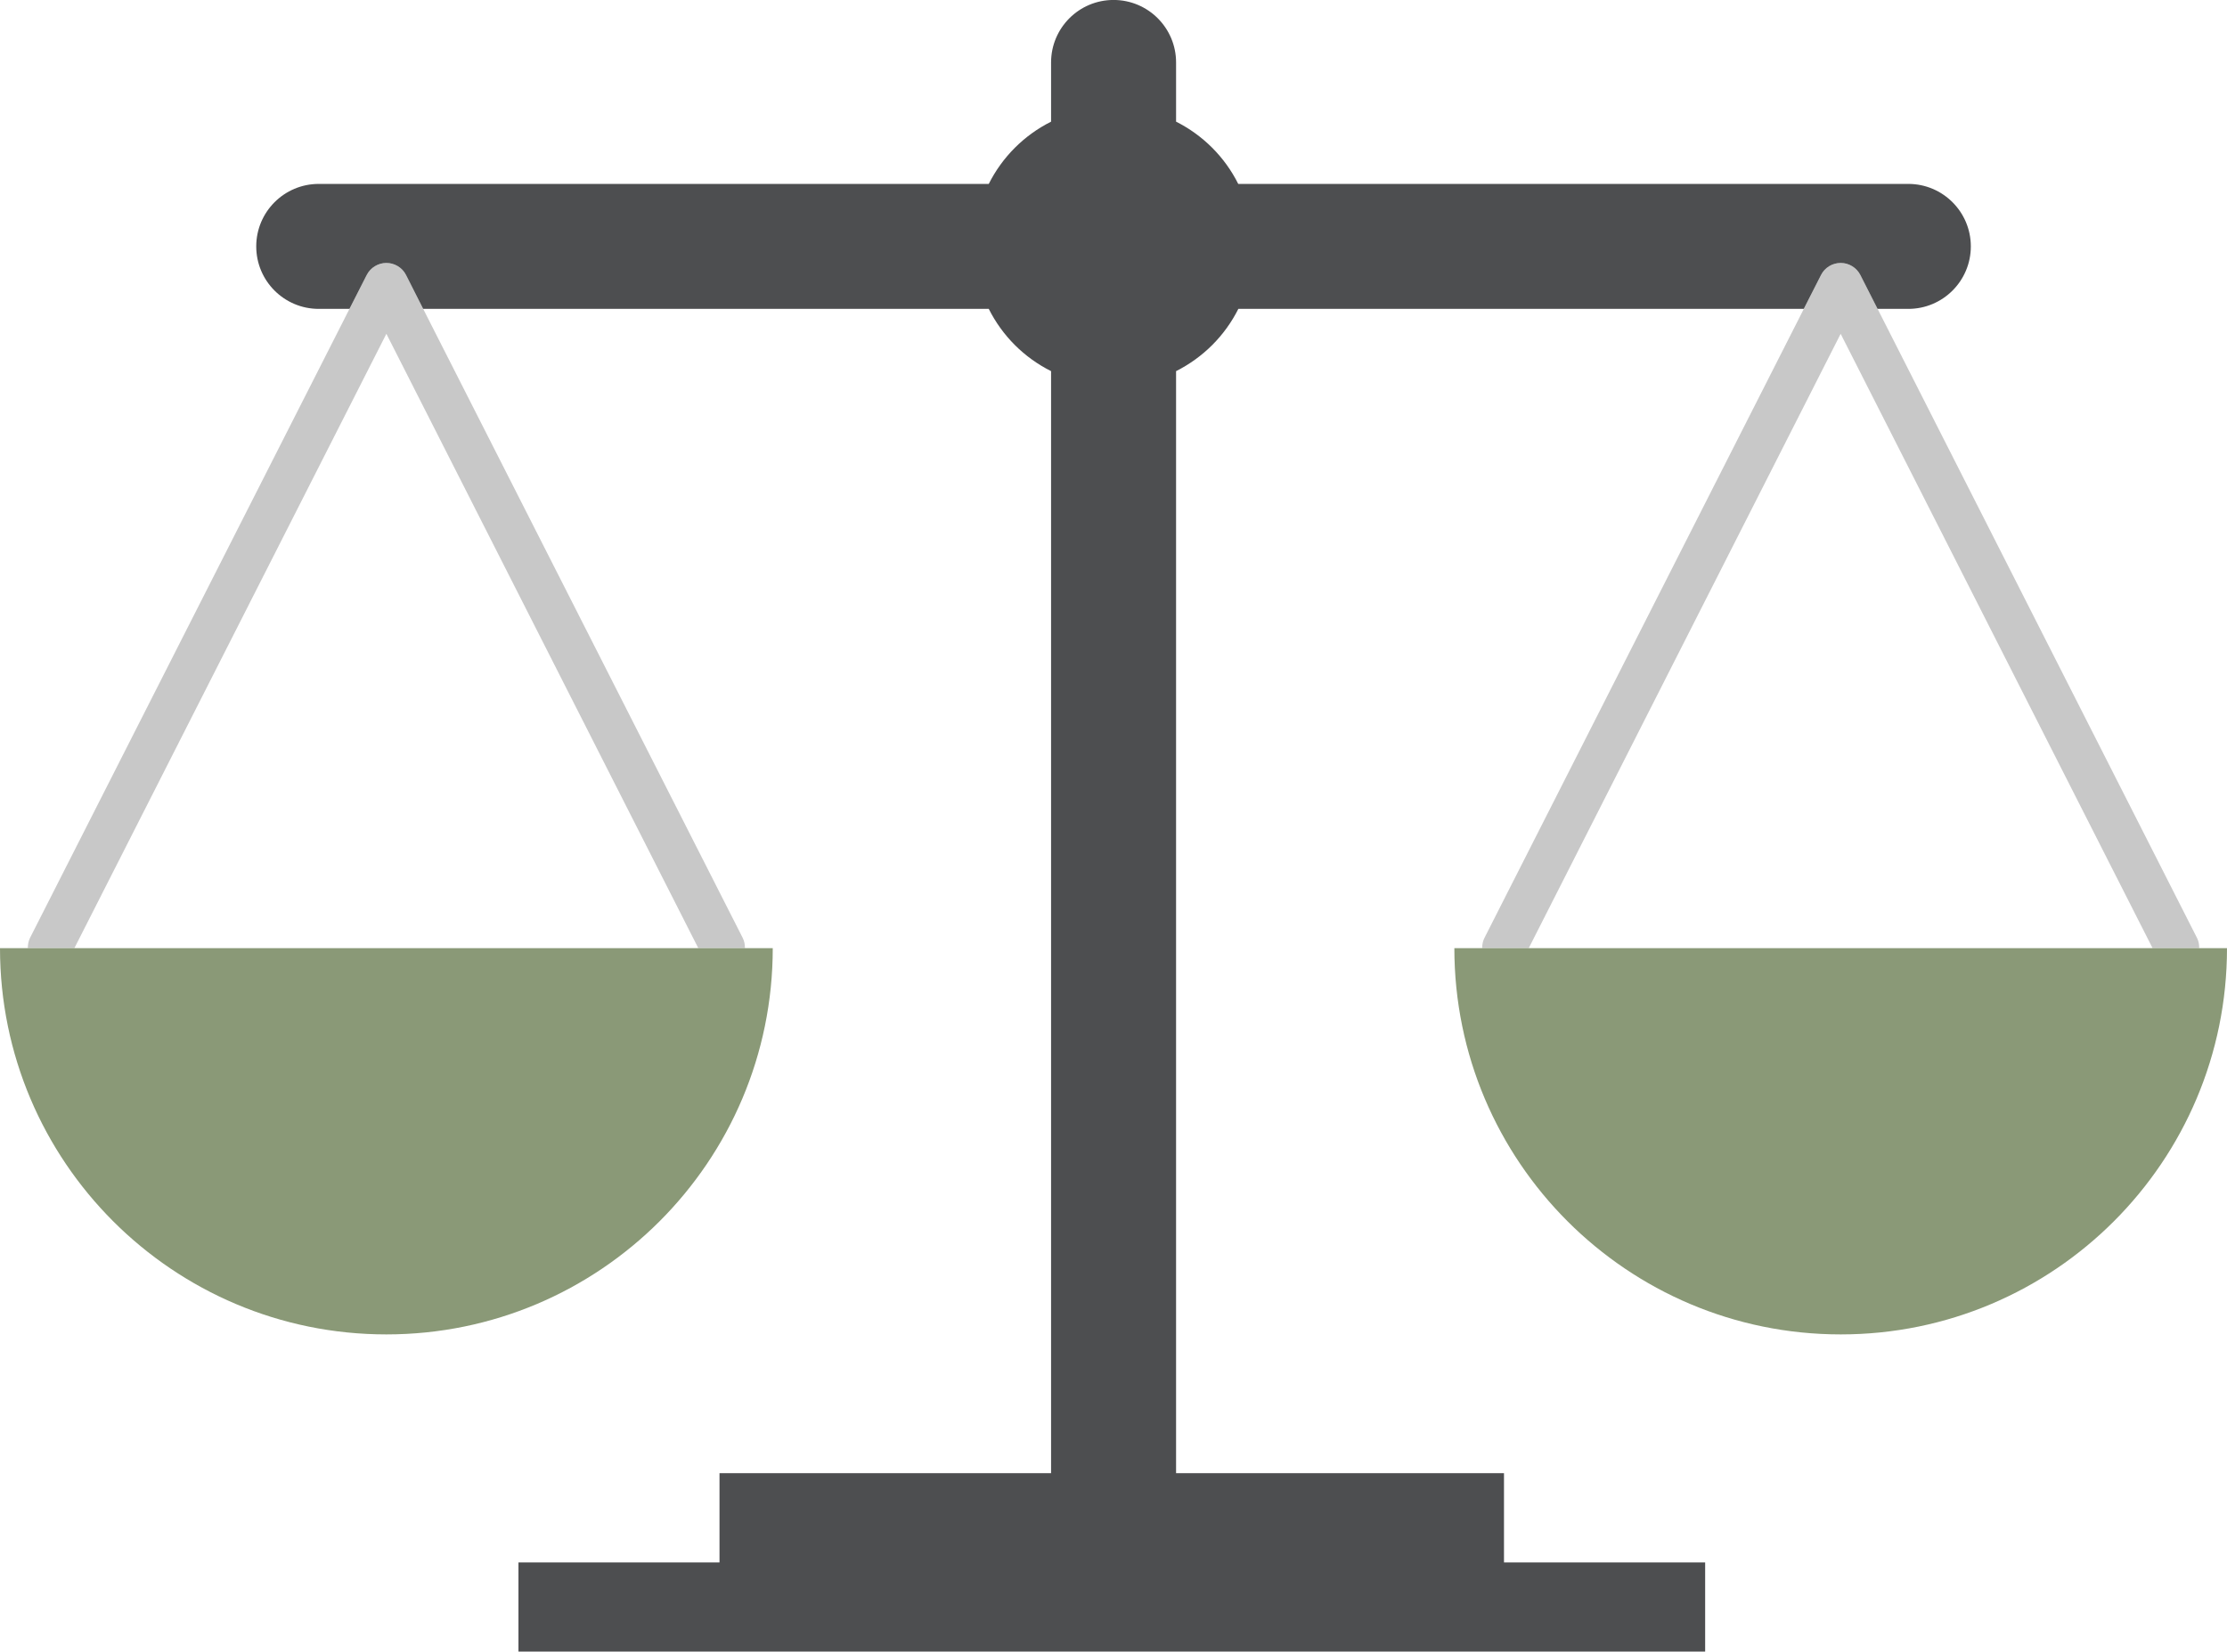
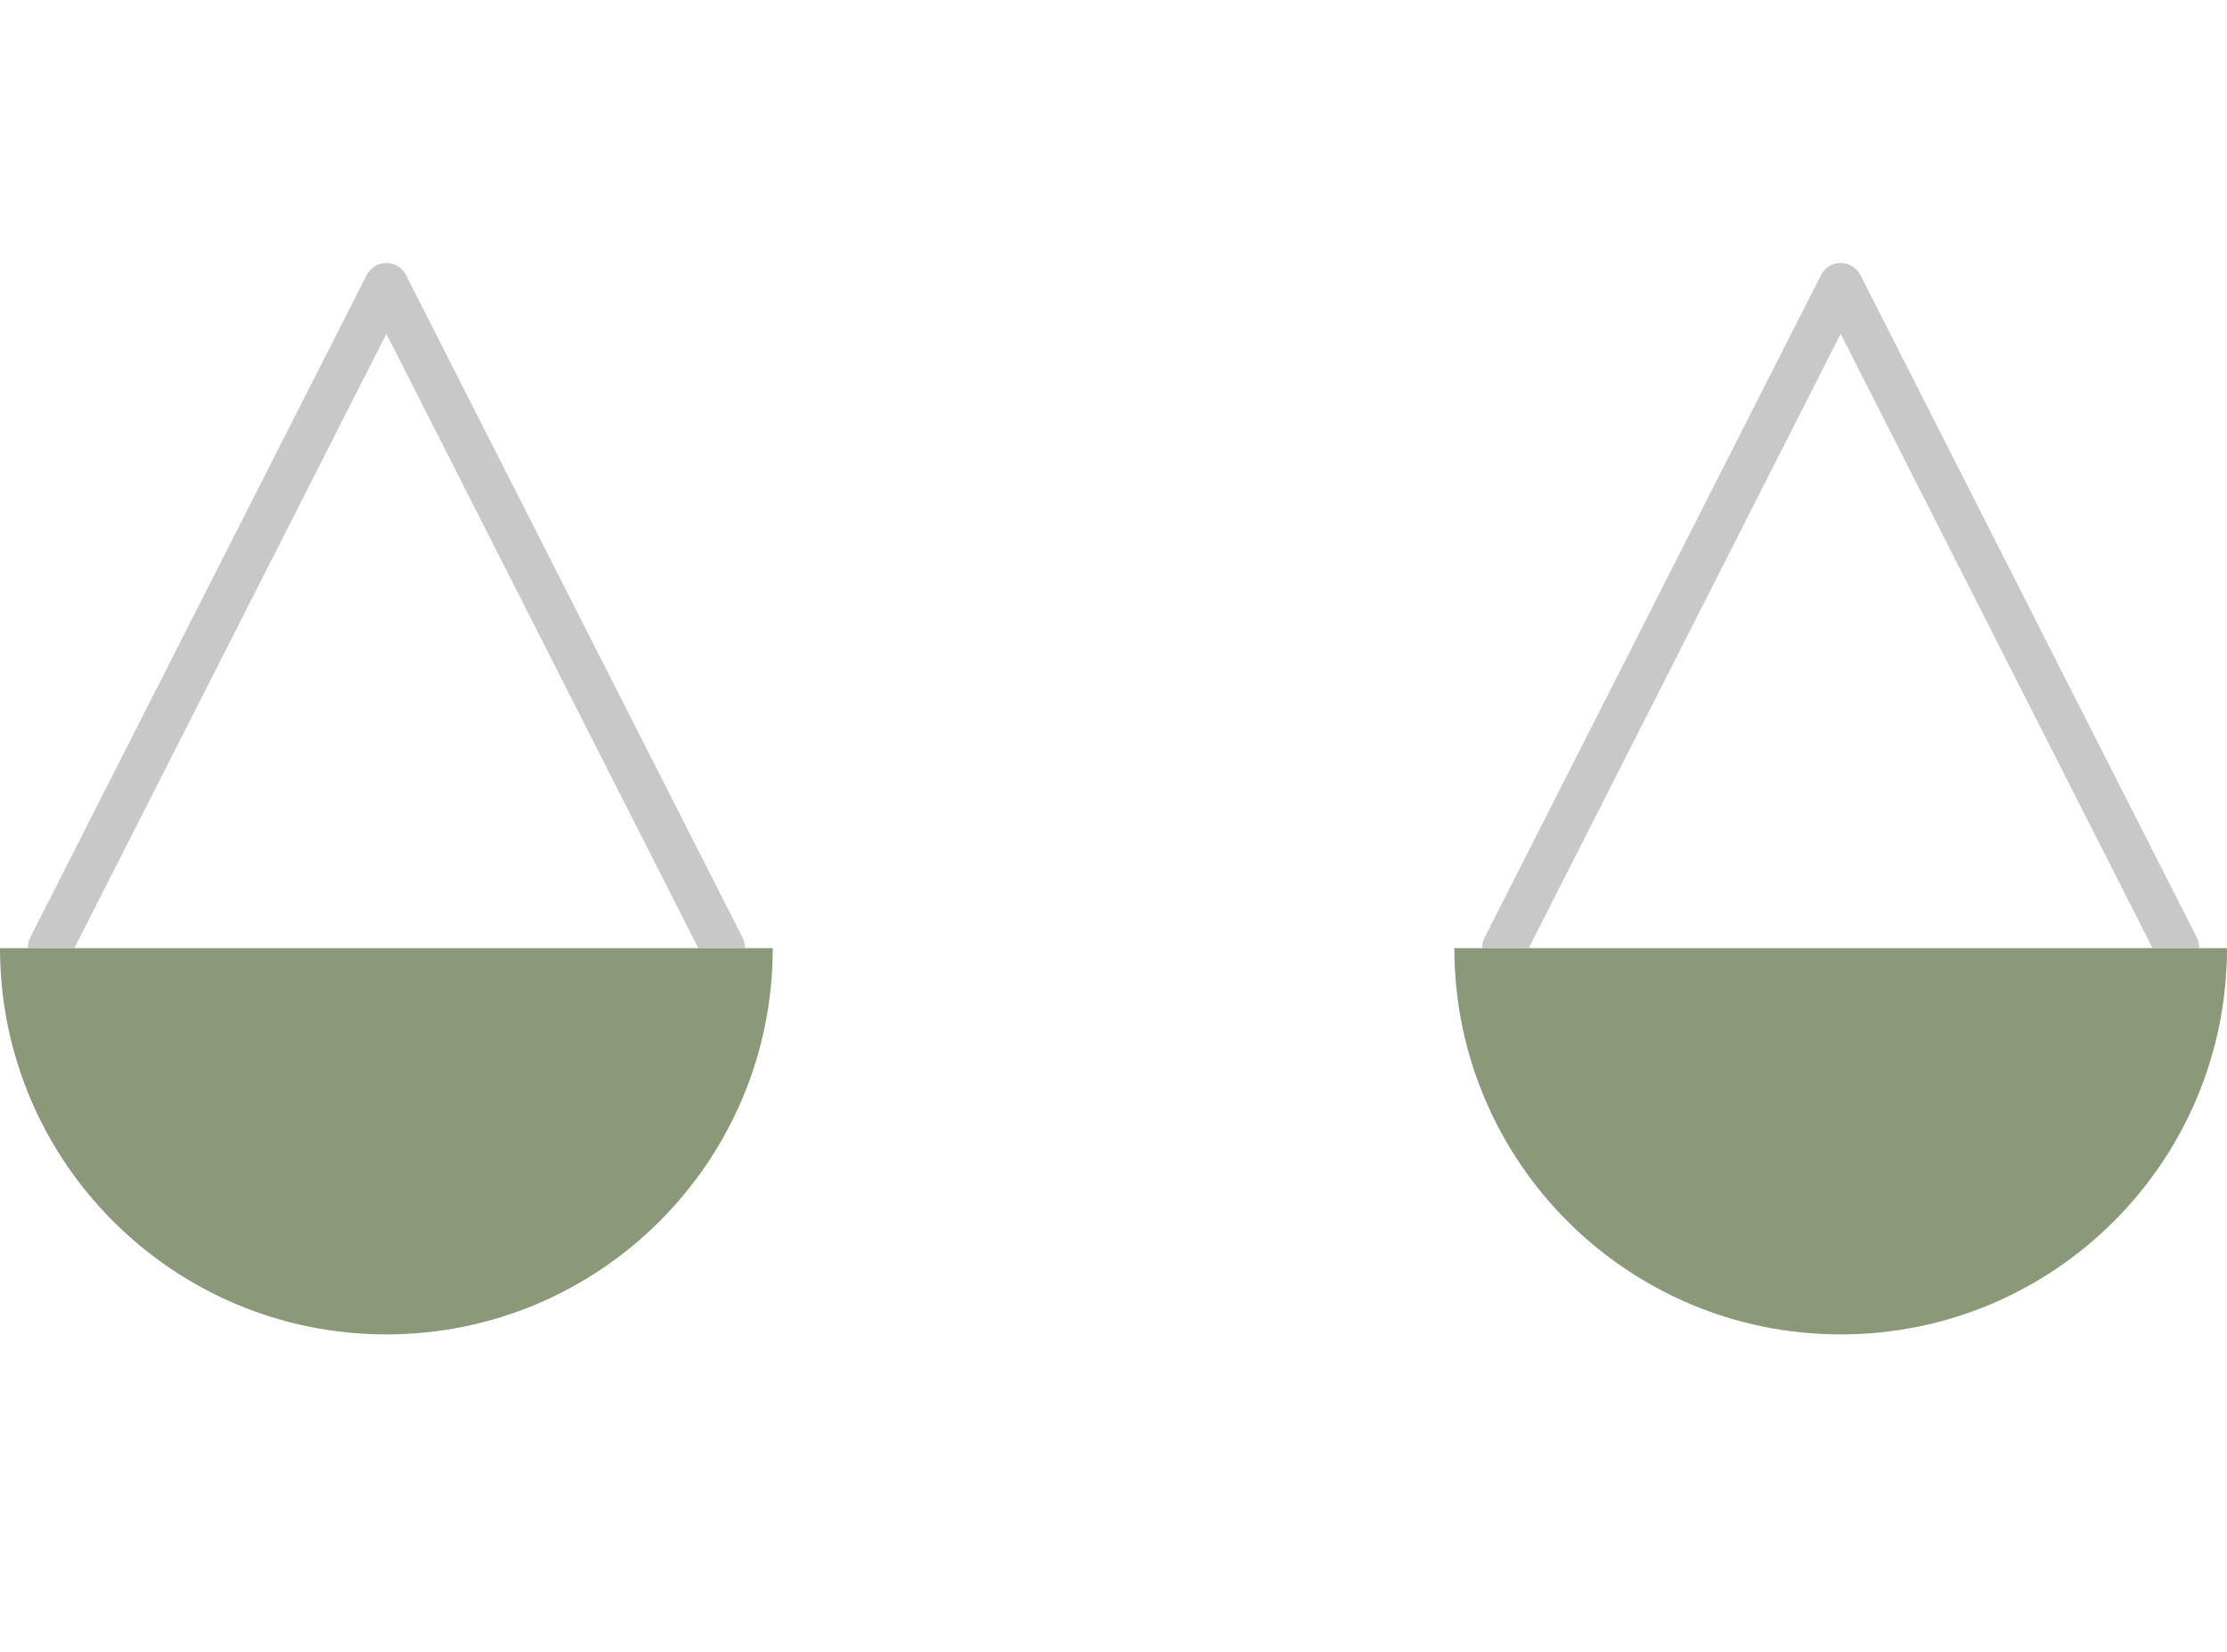
<svg xmlns="http://www.w3.org/2000/svg" id="Layer_2" viewBox="0 0 58.508 43.403">
  <g id="Object">
-     <polygon points="10.151 8.772 1.955 24.916 18.345 24.916 10.151 8.772" style="fill:none;" />
    <path d="m48.358,8.772l8.194,16.143h1.226c0-.088-.013-.178-.056-.263l-8.393-16.534-.452-.89c-.099-.194-.3-.317-.516-.317-.22,0-.421.123-.518.317l-.453.89-8.393,16.534c-.043.085-.057.175-.057.263h1.224l8.194-16.143Z" style="fill:#c8c8c8;" />
    <path d="m56.552,24.916h-18.343c0,5.606,4.544,10.151,10.151,10.151s10.148-4.544,10.148-10.151h-1.956Z" style="fill:#8a9977;" />
    <path d="m10.151,6.911c-.218,0-.418.123-.517.317l-.453.89L.786,24.652c-.041.085-.055.175-.055.263h1.224L10.151,8.772l8.194,16.143h1.226c0-.088-.013-.178-.056-.263L11.118,8.118l-.45-.89c-.099-.194-.3-.317-.517-.317Z" style="fill:#c8c8c8;" />
    <path d="m1.955,24.916H0c0,5.606,4.545,10.151,10.151,10.151s10.151-4.544,10.151-10.151H1.955Z" style="fill:#8a9977;" />
-     <path d="m50.136,4.833h-17.605c-.353-.707-.926-1.28-1.633-1.636v-1.556c0-.906-.736-1.642-1.642-1.642-.908,0-1.642.736-1.642,1.642v1.556c-.709.356-1.281.928-1.637,1.636H8.374c-.907,0-1.642.736-1.642,1.642,0,.908.735,1.642,1.642,1.642h.807l.453-.89c.099-.194.3-.317.517-.317s.419.123.517.317l.45.89h14.859c.356.709.928,1.281,1.637,1.636v28.961h-8.711v2.344h-5.282v2.344h31.177v-2.344h-5.285v-2.344h-8.615V9.753c.707-.356,1.28-.927,1.636-1.636h14.855l.453-.89c.097-.194.298-.317.518-.317.216,0,.417.123.516.317l.452.89h.808c.906,0,1.642-.735,1.642-1.642,0-.906-.736-1.642-1.642-1.642Z" style="fill:#4d4e50;" />
  </g>
</svg>